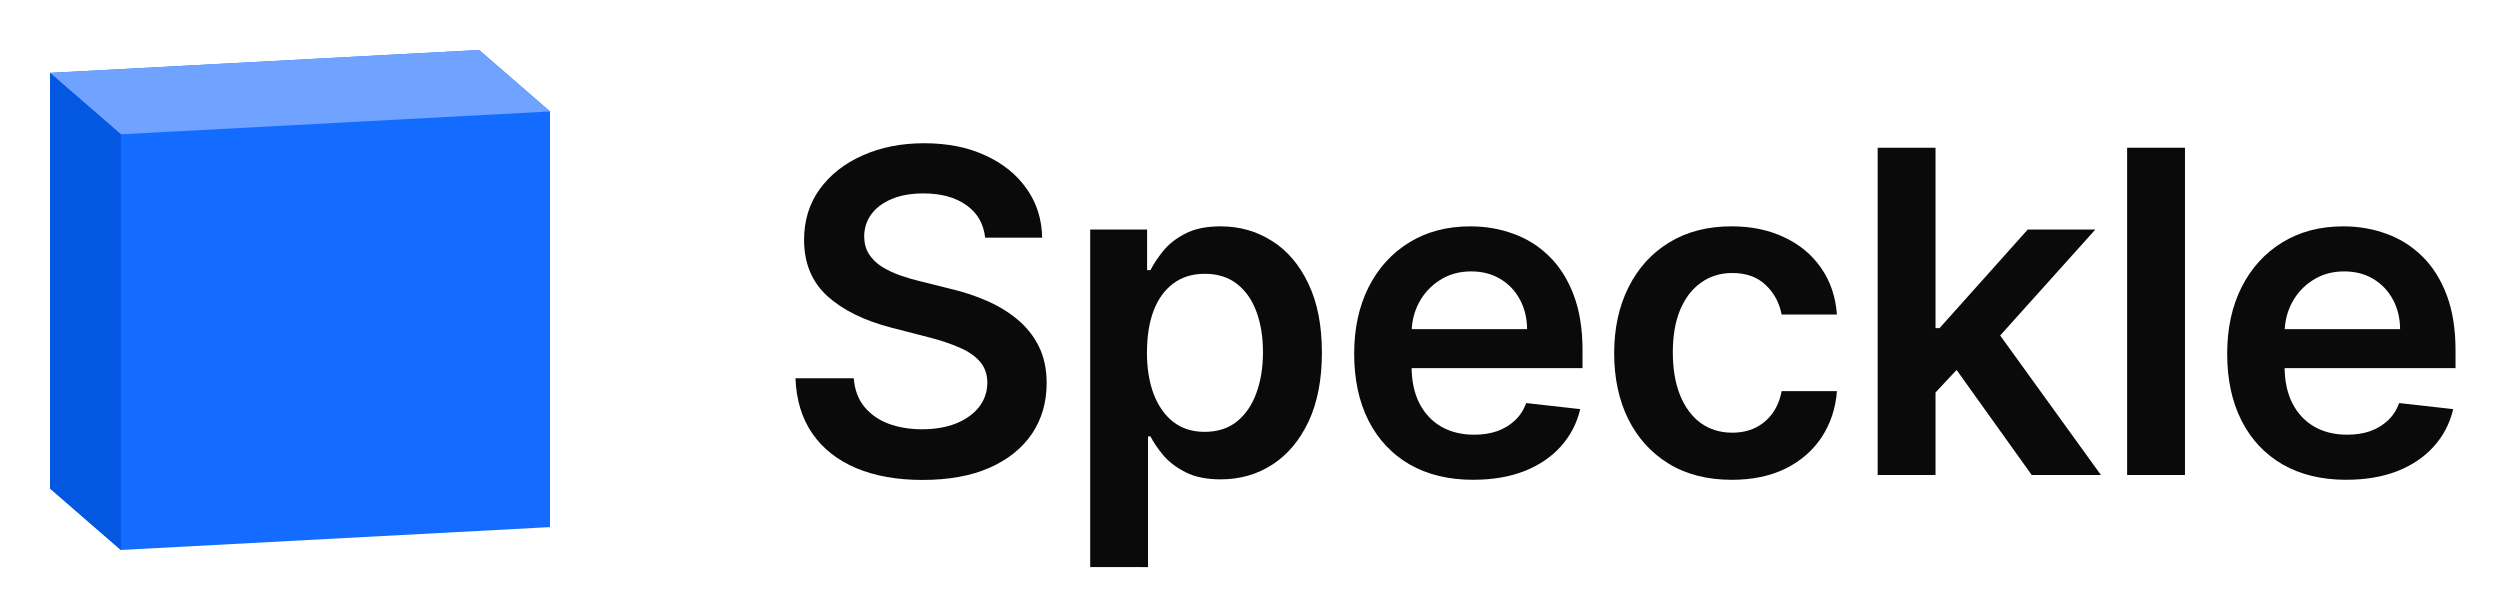
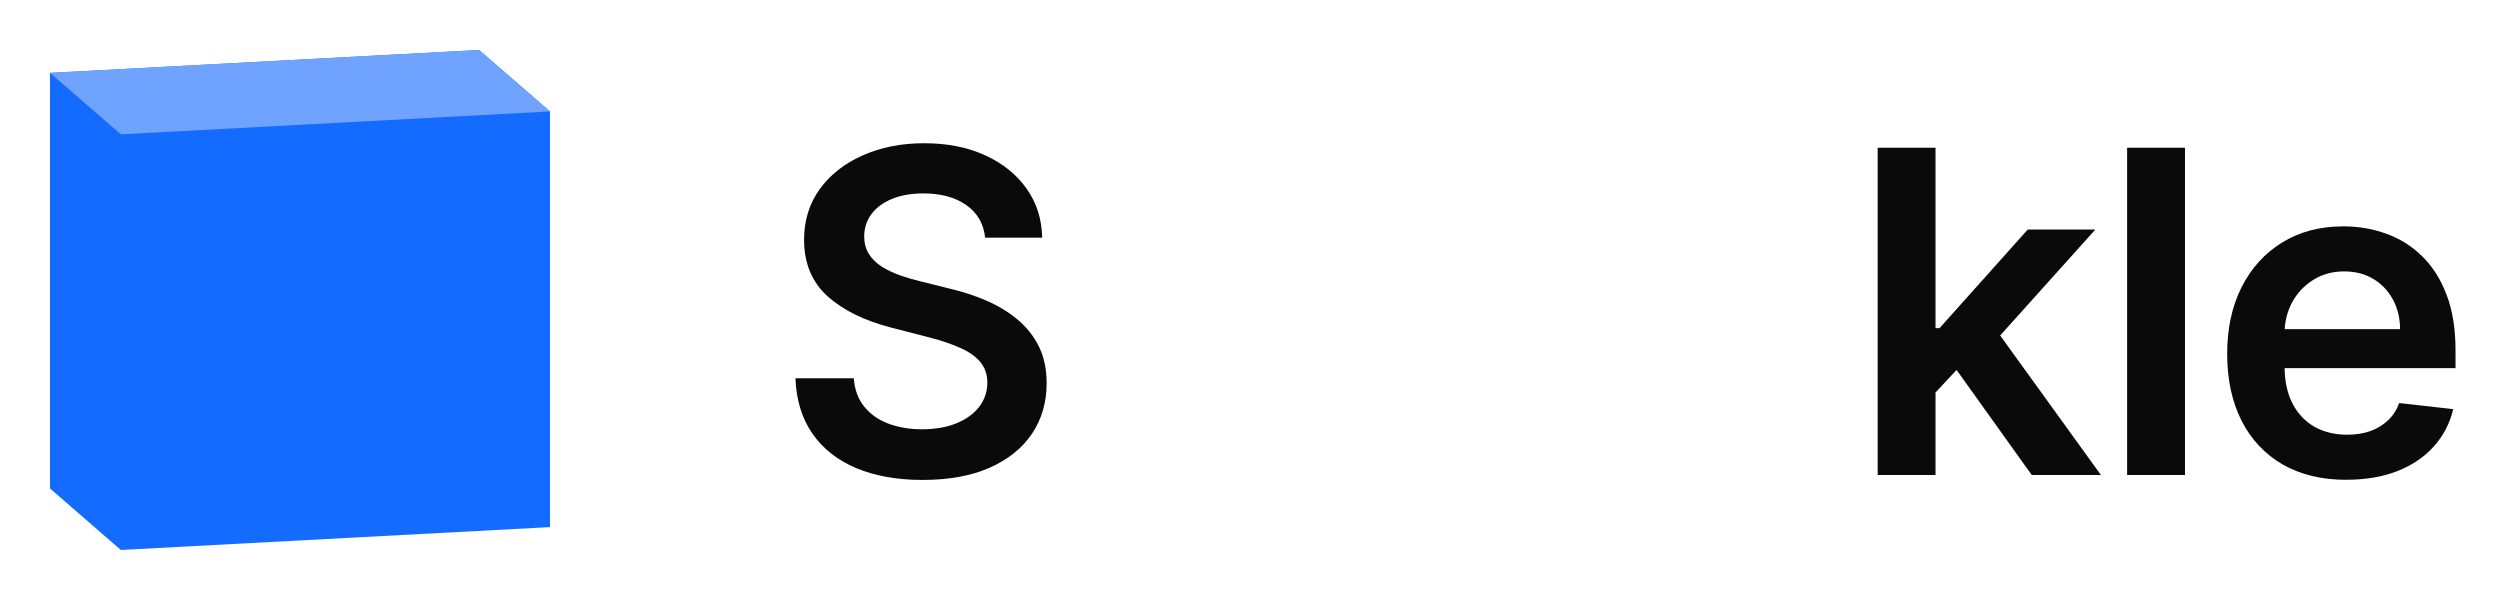
<svg xmlns="http://www.w3.org/2000/svg" fill="none" height="24" viewBox="0 0 100 24" width="100">
  <path d="m19.165 2-17.165.915v16.626l2.835 2.458 17.165-.915v-16.626z" fill="#136cff" />
  <path clip-rule="evenodd" d="m19.165 2-17.165.915 2.835 2.458 17.165-.915z" fill="#6fa3ff" fill-rule="evenodd" />
-   <path clip-rule="evenodd" d="m4.835 5.373-2.835-2.458v16.626l2.835 2.458z" fill="#0357e1" fill-rule="evenodd" />
  <g fill="#0a0a0a">
    <path d="m93.855 19.192c-.984 0-1.835-.204-2.55-.614-.712-.413-1.259-.997-1.643-1.751-.384-.758-.575-1.651-.575-2.678 0-1.01.192-1.896.575-2.659.388-.767.929-1.364 1.624-1.79.695-.43 1.511-.646 2.448-.646.605 0 1.176.098 1.713.294.541.192 1.018.49 1.432.895.418.405.746.92.984 1.547.239.622.358 1.364.358 2.224v.71h-8.047v-1.56h5.83c-.004-.443-.1-.837-.288-1.183-.188-.349-.45-.624-.786-.825-.332-.2-.72-.3-1.163-.3-.473 0-.888.115-1.246.345-.358.226-.637.524-.837.895-.196.366-.296.769-.3 1.208v1.361c0 .571.104 1.061.313 1.47.209.405.501.716.876.933.375.213.814.32 1.317.32.337 0 .641-.047.914-.141.273-.098.509-.241.71-.428s.352-.42.454-.697l2.161.243c-.136.571-.396 1.07-.78 1.496-.379.422-.865.75-1.457.984-.592.23-1.27.345-2.033.345z" />
    <path d="m87.399 5.909v13.091h-2.314v-13.091z" />
    <path d="m77.216 15.919-.006-2.793h.371l3.528-3.944h2.704l-4.34 4.832h-.479zm-2.109 3.081v-13.091h2.314v13.091zm6.162 0-3.196-4.468 1.56-1.63 4.404 6.098z" />
-     <path d="m69.271 19.192c-.98 0-1.822-.215-2.525-.646-.699-.43-1.238-1.025-1.617-1.783-.375-.763-.562-1.641-.562-2.634 0-.997.192-1.877.575-2.64.384-.767.925-1.364 1.624-1.79.703-.43 1.534-.646 2.493-.646.797 0 1.502.147 2.116.441.618.29 1.11.701 1.476 1.234.366.528.575 1.146.626 1.854h-2.212c-.089-.473-.303-.867-.639-1.183-.332-.32-.778-.479-1.336-.479-.473 0-.888.128-1.246.384-.358.251-.637.614-.837 1.087-.196.473-.294 1.04-.294 1.7 0 .669.098 1.244.294 1.726.196.477.471.846.825 1.106.358.256.778.384 1.259.384.341 0 .646-.064.914-.192.273-.132.501-.322.684-.569.183-.247.309-.548.377-.901h2.212c-.055.695-.26 1.31-.614 1.847-.354.533-.835.95-1.445 1.253-.609.298-1.325.447-2.148.447z" />
-     <path d="m58.935 19.192c-.984 0-1.835-.204-2.55-.614-.712-.413-1.259-.997-1.643-1.751-.384-.758-.575-1.651-.575-2.678 0-1.01.192-1.896.575-2.659.388-.767.929-1.364 1.624-1.79.695-.43 1.511-.646 2.448-.646.605 0 1.176.098 1.713.294.541.192 1.018.49 1.432.895.418.405.746.92.984 1.547.239.622.358 1.364.358 2.224v.71h-8.047v-1.56h5.83c-.004-.443-.1-.837-.288-1.183-.188-.349-.45-.624-.786-.825-.332-.2-.72-.3-1.163-.3-.473 0-.888.115-1.246.345-.358.226-.637.524-.837.895-.196.366-.296.769-.3 1.208v1.361c0 .571.104 1.061.313 1.47.209.405.501.716.876.933.375.213.814.32 1.317.32.337 0 .641-.047.914-.141.273-.098.509-.241.71-.428s.352-.42.454-.697l2.161.243c-.136.571-.396 1.07-.78 1.496-.379.422-.865.75-1.457.984-.592.23-1.27.345-2.033.345z" />
-     <path d="m43.608 22.682v-13.5h2.276v1.624h.134c.119-.239.288-.492.505-.761.217-.273.511-.505.882-.697.371-.196.844-.294 1.419-.294.758 0 1.442.194 2.052.582.614.384 1.099.952 1.457 1.707.362.75.543 1.671.543 2.761 0 1.078-.177 1.994-.53 2.749-.354.754-.835 1.329-1.445 1.726s-1.3.595-2.071.595c-.562 0-1.029-.094-1.4-.281s-.669-.413-.895-.677c-.222-.269-.394-.522-.518-.761h-.096v5.229zm2.269-8.591c0 .635.089 1.191.269 1.668.183.477.445.85.786 1.119.345.264.763.396 1.253.396.511 0 .94-.136 1.285-.409.345-.277.605-.654.78-1.131.179-.481.269-1.029.269-1.643 0-.609-.087-1.151-.262-1.624s-.435-.844-.78-1.112c-.345-.269-.776-.403-1.291-.403-.494 0-.914.13-1.259.39-.345.26-.607.624-.786 1.093-.175.469-.262 1.021-.262 1.656z" />
    <path d="m39.406 9.508c-.06-.558-.311-.993-.754-1.304-.439-.311-1.01-.467-1.713-.467-.494 0-.918.075-1.272.224-.354.149-.624.352-.812.607s-.283.548-.288.876c0 .273.062.509.185.71.128.2.3.371.518.511.217.136.458.251.722.345.264.094.53.173.799.236l1.227.307c.494.115.969.271 1.425.467.46.196.871.443 1.234.742.366.298.656.658.869 1.08.213.422.32.916.32 1.483 0 .767-.196 1.442-.588 2.026-.392.58-.959 1.033-1.7 1.361-.737.324-1.63.486-2.678.486-1.018 0-1.903-.158-2.653-.473-.746-.315-1.33-.775-1.752-1.381-.418-.605-.643-1.342-.677-2.212h2.333c.034.456.175.835.422 1.138.247.302.569.528.965.677.401.149.848.224 1.342.224.516 0 .967-.077 1.355-.23.392-.158.699-.375.92-.652.222-.281.335-.609.339-.984-.004-.341-.104-.622-.3-.844-.196-.226-.471-.413-.825-.562-.349-.153-.758-.29-1.227-.409l-1.489-.384c-1.078-.277-1.93-.697-2.557-1.259-.622-.567-.933-1.319-.933-2.256 0-.771.209-1.447.626-2.026.422-.58.995-1.029 1.719-1.349.725-.324 1.545-.486 2.461-.486.929 0 1.743.162 2.442.486.703.32 1.255.765 1.656 1.336.401.567.607 1.219.62 1.956z" />
  </g>
</svg>